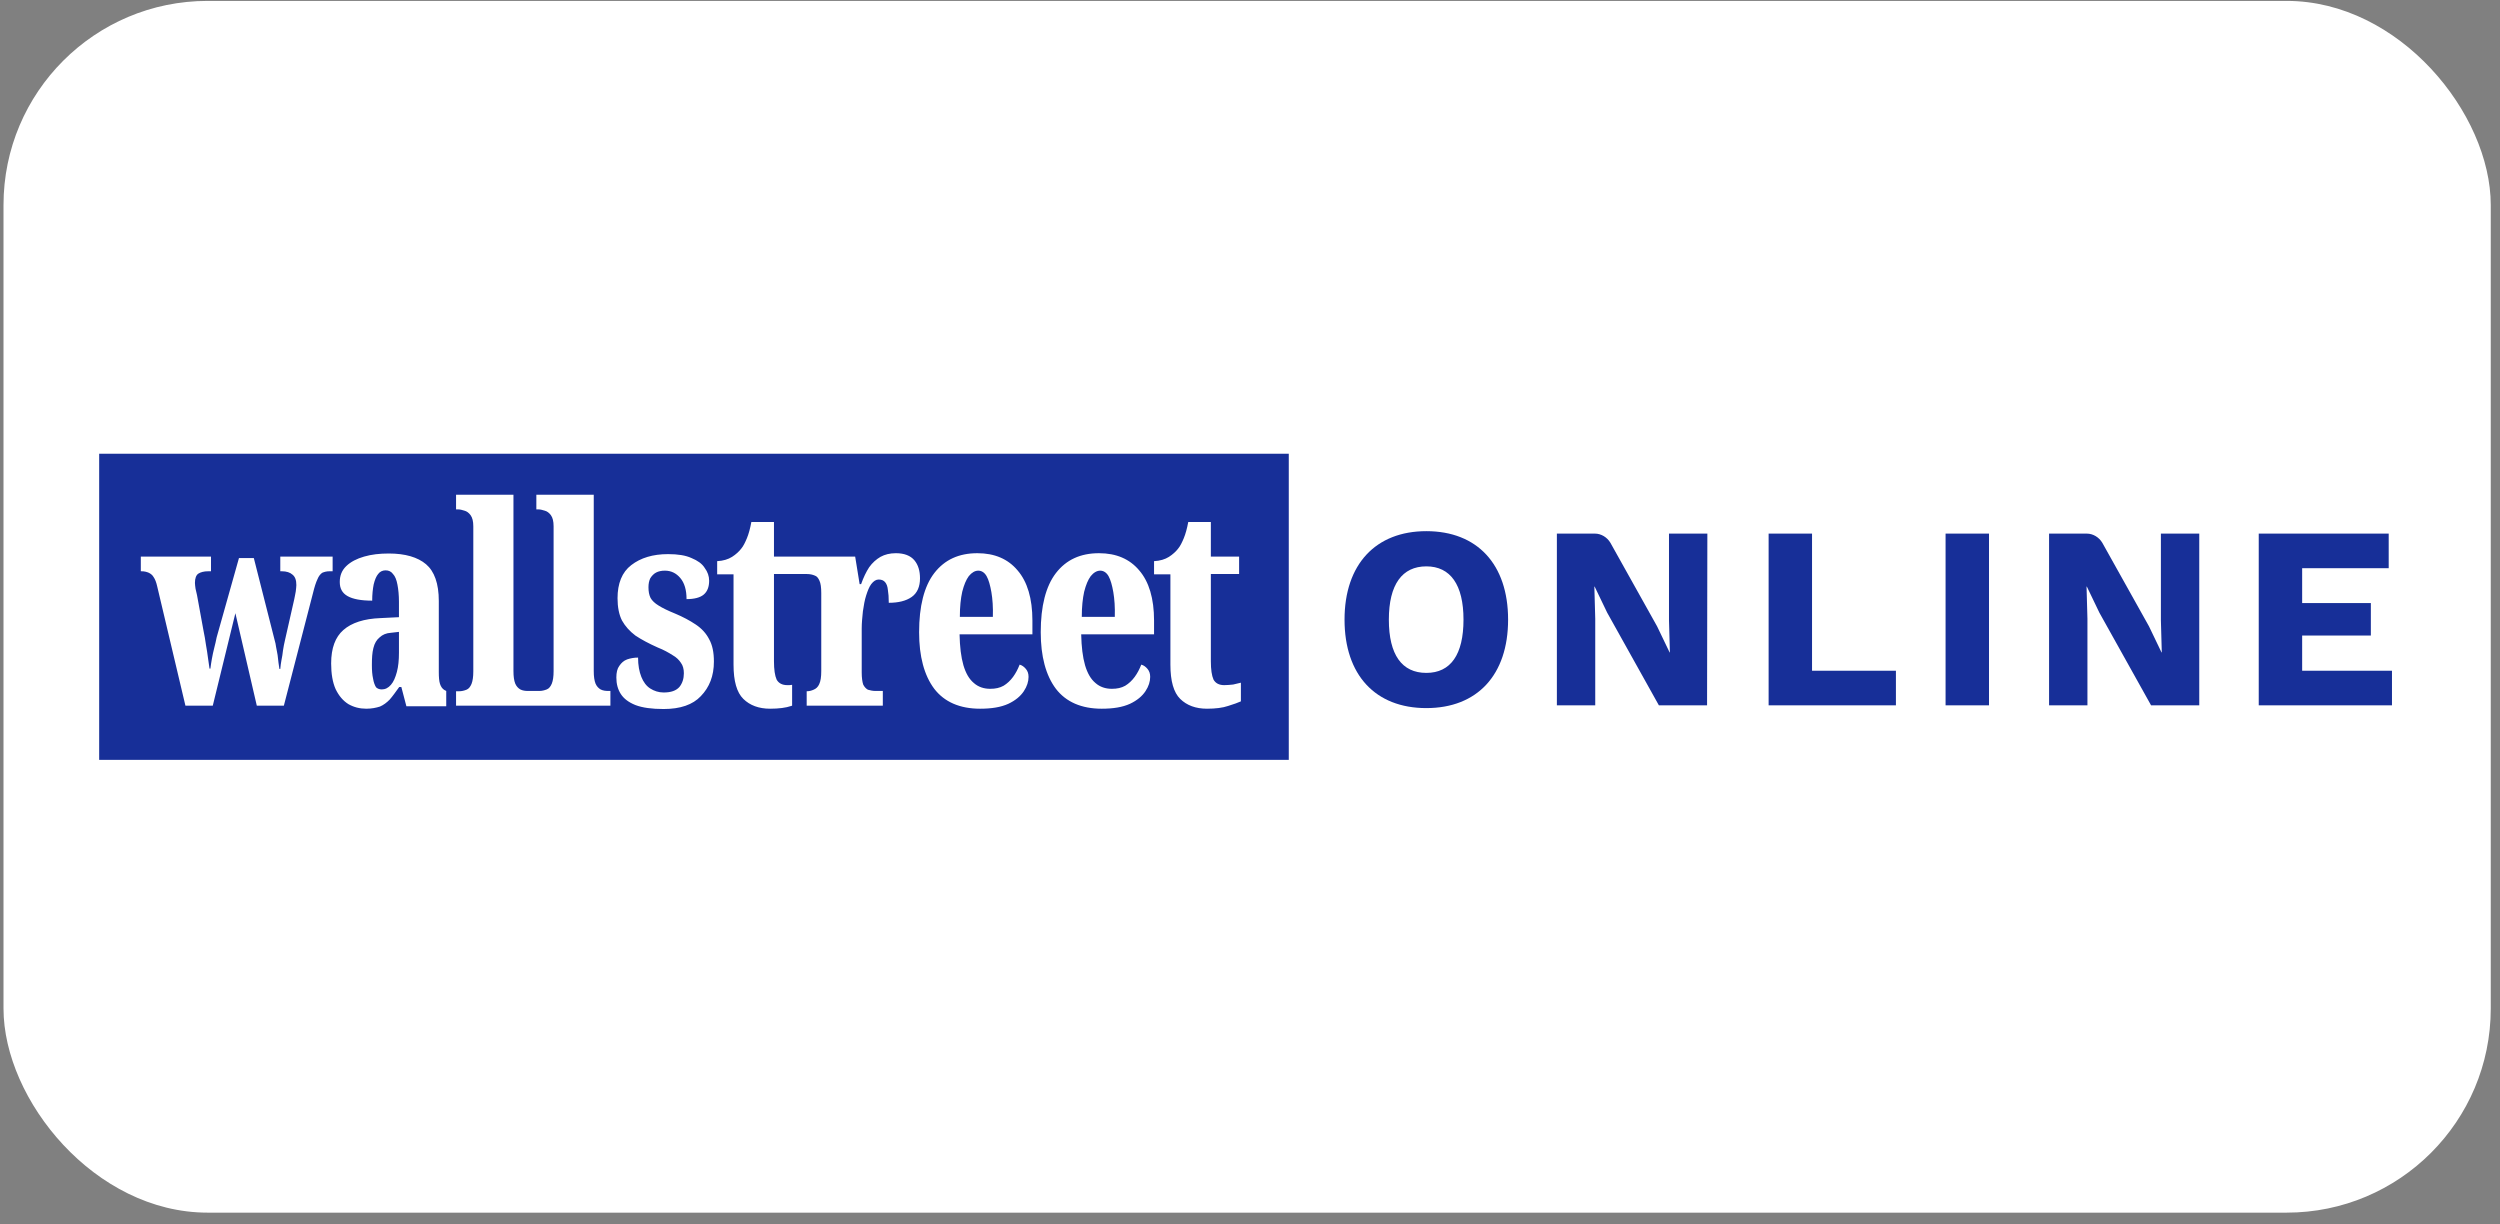
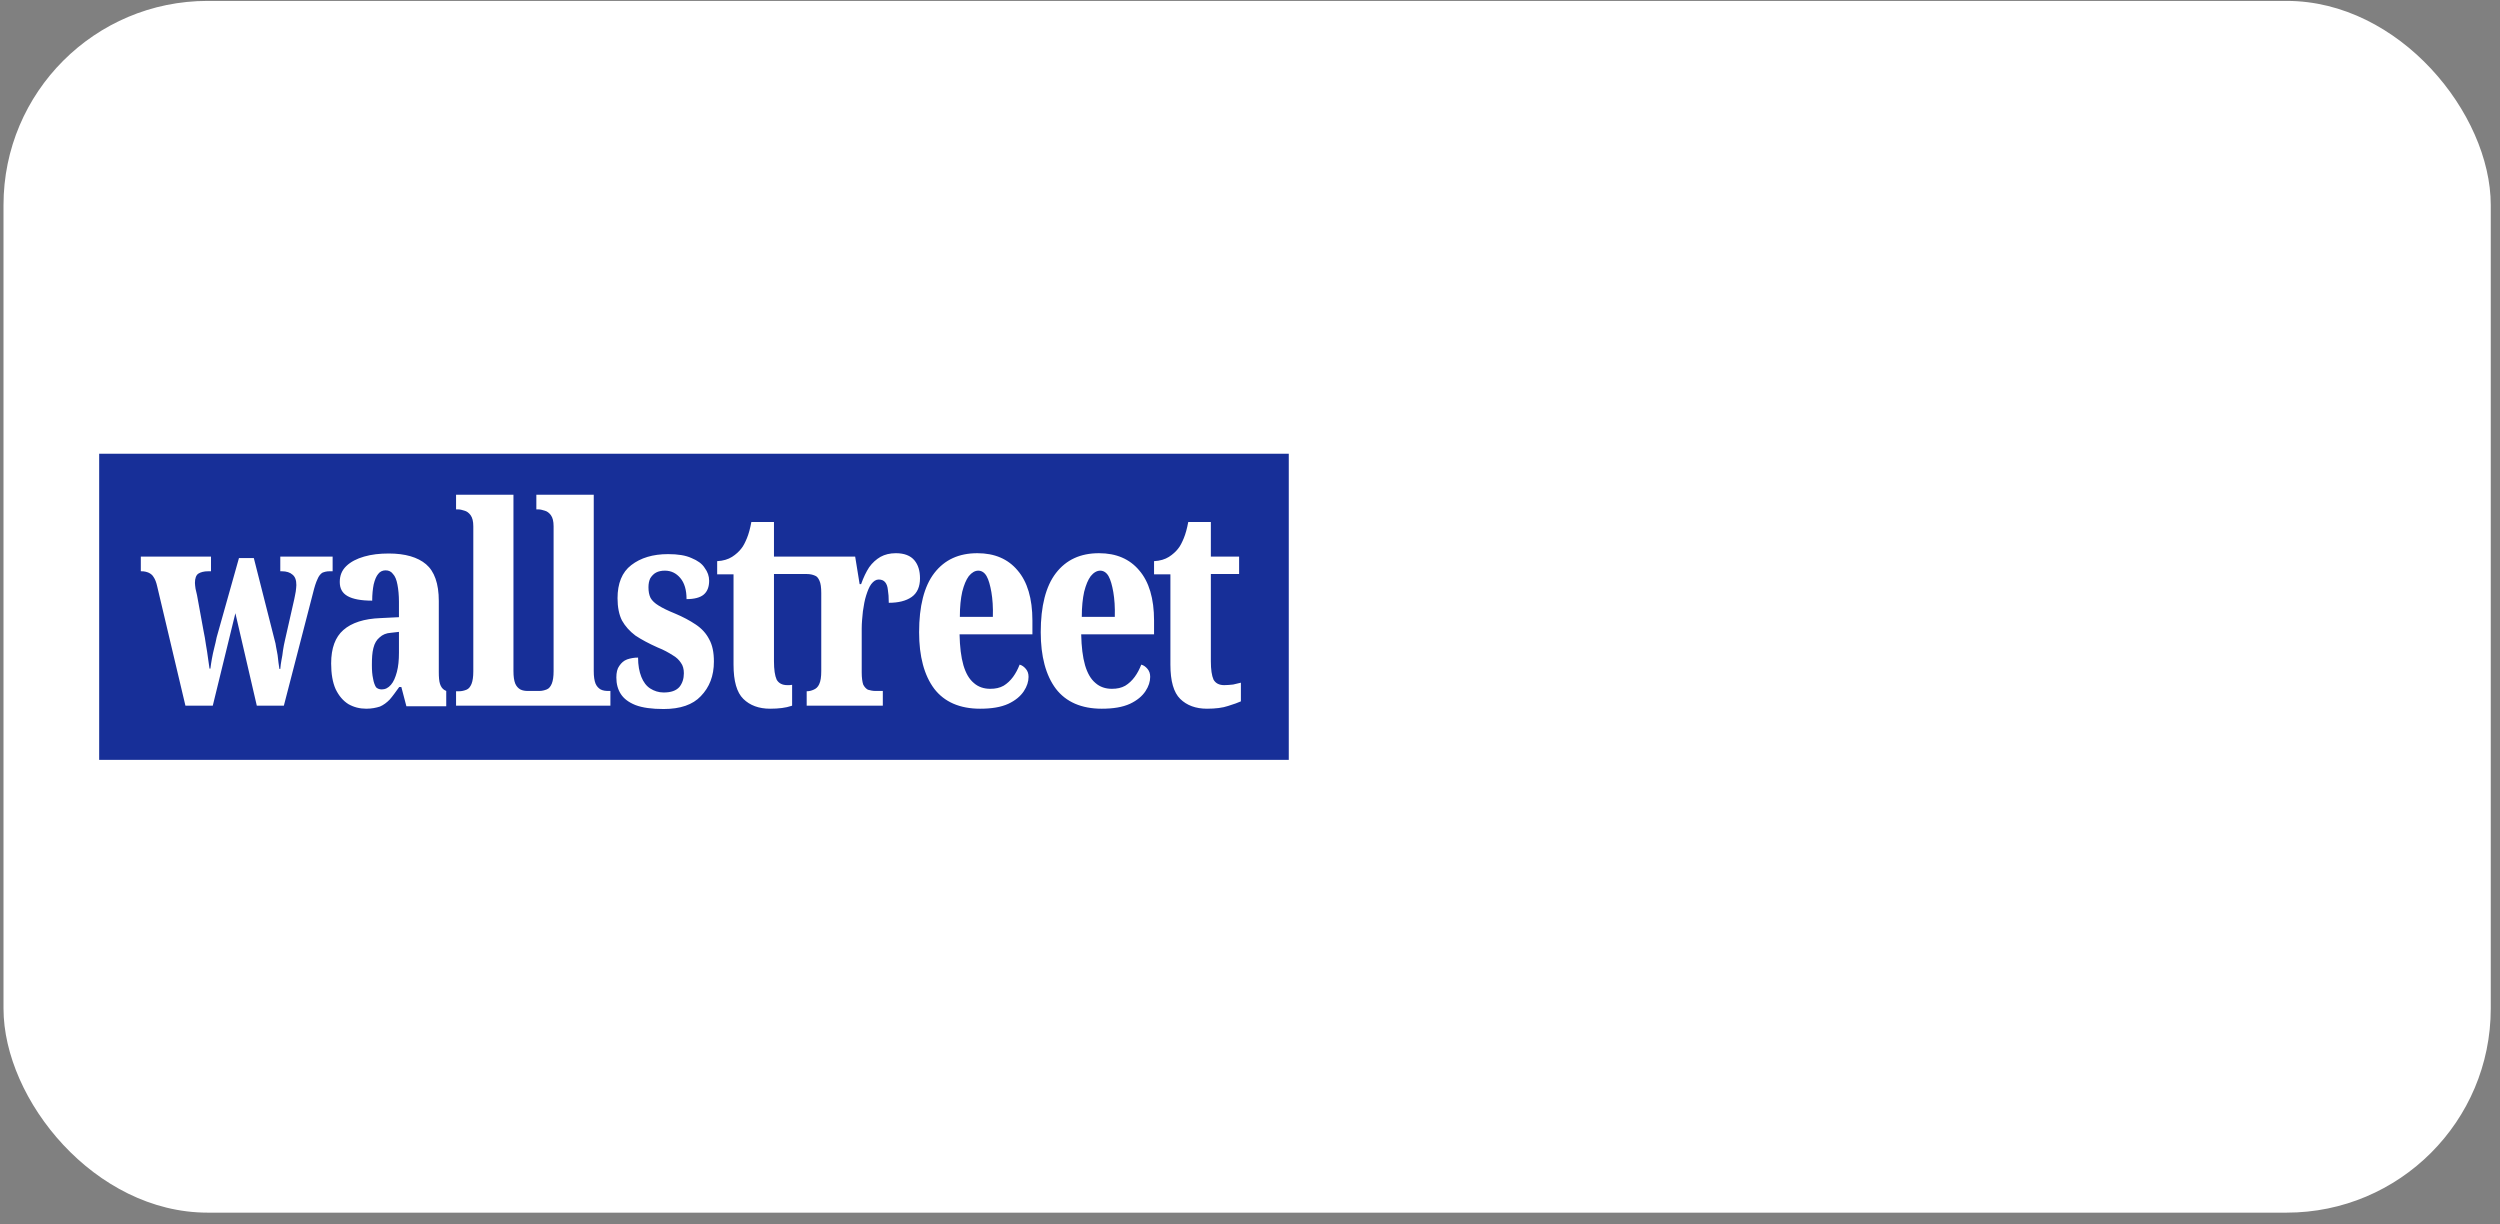
<svg xmlns="http://www.w3.org/2000/svg" width="196" height="96" viewBox="0 0 196 96" fill="none">
  <rect x="0" y="0" width="196" height="96" fill="#808080" stroke="none" />
  <rect x="0.275" y="0.071" width="195" height="95" rx="16" fill="white" />
  <g clip-path="url(#clip0_94_349)">
-     <path d="M118.235 48.579C118.235 52.923 115.811 55.515 111.824 55.515C107.836 55.515 105.412 52.923 105.412 48.579C105.412 44.235 107.86 41.643 111.824 41.643C115.811 41.643 118.235 44.235 118.235 48.579ZM108.886 48.579C108.886 51.339 109.912 52.755 111.824 52.755C113.735 52.755 114.738 51.315 114.738 48.579C114.738 45.843 113.712 44.403 111.824 44.403C109.935 44.403 108.886 45.819 108.886 48.579ZM133.834 55.299H130.057L126 48.027L125.02 45.987H124.997L125.067 48.507V55.299H122.059V41.835H125.044C125.533 41.835 126 42.123 126.256 42.555L129.917 49.107L130.896 51.147H130.919L130.849 48.627V41.835H133.857L133.834 55.299ZM148.64 52.587V55.299H138.66V41.835H142.064V52.587H148.64ZM155.938 55.299H152.533V41.835H155.938V55.299ZM172.422 55.299H168.645L164.588 48.027L163.609 45.987H163.585L163.655 48.507V55.299H160.647V41.835H163.609C164.098 41.835 164.564 42.123 164.821 42.555L168.482 49.107L169.461 51.147H169.484L169.414 48.627V41.835H172.422V55.299ZM187.531 52.587V55.299H177.085V41.835H187.274V44.547H180.489V47.283H185.875V49.827H180.489V52.587H187.531Z" fill="#172F98" />
    <path fill-rule="evenodd" clip-rule="evenodd" d="M30.648 49.611C30.275 49.635 29.996 49.755 29.762 49.971C29.529 50.163 29.366 50.427 29.273 50.811C29.18 51.171 29.156 51.603 29.156 52.131C29.156 52.563 29.18 52.899 29.25 53.211C29.296 53.499 29.389 53.739 29.483 53.883C29.576 53.979 29.739 54.051 29.926 54.051C30.205 54.051 30.439 53.931 30.648 53.691C30.858 53.451 30.998 53.115 31.115 52.683C31.231 52.251 31.278 51.747 31.278 51.171V49.539L30.648 49.611ZM77.724 46.419C77.63 45.891 77.514 45.459 77.35 45.171C77.187 44.883 76.954 44.739 76.698 44.739C76.441 44.739 76.185 44.883 75.952 45.171C75.742 45.459 75.579 45.843 75.439 46.395C75.322 46.923 75.252 47.571 75.252 48.363H77.84C77.864 47.595 77.817 46.971 77.724 46.419ZM87.283 46.419C87.19 45.891 87.073 45.459 86.91 45.171C86.747 44.883 86.514 44.739 86.257 44.739C86.001 44.739 85.744 44.883 85.511 45.171C85.301 45.459 85.138 45.843 84.998 46.395C84.882 46.923 84.812 47.571 84.812 48.363H87.4C87.423 47.595 87.376 46.971 87.283 46.419ZM7.775 35.571V59.571H101.04V35.571H7.775ZM25.262 44.907C25.122 45.003 24.983 45.171 24.889 45.411C24.773 45.651 24.656 46.011 24.54 46.491L22.255 55.323H20.133L18.454 48.075L16.682 55.323H14.537L12.322 45.963C12.252 45.651 12.159 45.411 12.042 45.243C11.949 45.075 11.809 44.979 11.669 44.907C11.506 44.835 11.319 44.787 11.086 44.787H11.04V43.635H16.542V44.787H16.332C15.983 44.787 15.726 44.859 15.54 44.979C15.376 45.099 15.283 45.339 15.283 45.699C15.283 45.819 15.306 45.963 15.33 46.155C15.376 46.323 15.4 46.491 15.446 46.659L15.959 49.467C16.029 49.827 16.099 50.163 16.146 50.547C16.216 50.907 16.262 51.267 16.309 51.603C16.356 51.915 16.402 52.203 16.426 52.419H16.496C16.519 52.179 16.566 51.939 16.612 51.651C16.659 51.363 16.729 51.075 16.799 50.787C16.869 50.499 16.939 50.235 16.985 49.971L18.734 43.755H19.9L21.532 50.187C21.578 50.355 21.625 50.523 21.648 50.739C21.695 50.931 21.718 51.147 21.765 51.363C21.788 51.555 21.812 51.771 21.835 51.963C21.858 52.131 21.882 52.299 21.905 52.443H21.975C21.998 52.203 22.021 51.987 22.068 51.747C22.115 51.507 22.161 51.267 22.185 51.003C22.231 50.715 22.278 50.451 22.348 50.163L23.071 46.971C23.117 46.779 23.141 46.587 23.187 46.371C23.211 46.155 23.234 45.987 23.234 45.867C23.234 45.483 23.141 45.219 22.931 45.051C22.744 44.883 22.465 44.787 22.091 44.787H21.975V43.635H26.078V44.787H25.845C25.612 44.787 25.426 44.835 25.262 44.907ZM34.985 55.371H31.861L31.465 53.859H31.301C31.021 54.243 30.788 54.579 30.555 54.843C30.322 55.083 30.066 55.275 29.786 55.395C29.483 55.491 29.133 55.563 28.713 55.563C28.2 55.563 27.734 55.443 27.314 55.203C26.895 54.939 26.568 54.555 26.312 54.027C26.078 53.499 25.962 52.827 25.962 52.011C25.962 50.811 26.288 49.947 26.918 49.395C27.571 48.819 28.55 48.507 29.832 48.459L31.278 48.387V47.187C31.278 46.659 31.231 46.203 31.161 45.843C31.091 45.459 30.975 45.171 30.812 45.003C30.672 44.811 30.485 44.715 30.229 44.715C29.996 44.715 29.786 44.811 29.646 45.003C29.506 45.171 29.389 45.435 29.296 45.819C29.226 46.179 29.18 46.587 29.18 47.091C28.317 47.091 27.664 46.971 27.244 46.731C26.825 46.491 26.638 46.131 26.638 45.627C26.638 45.123 26.801 44.715 27.151 44.379C27.501 44.043 27.967 43.803 28.55 43.635C29.133 43.467 29.762 43.395 30.485 43.395C31.768 43.395 32.747 43.683 33.4 44.235C34.053 44.787 34.402 45.747 34.402 47.115V52.683C34.402 53.091 34.426 53.403 34.496 53.619C34.566 53.835 34.682 54.003 34.845 54.099L34.985 54.171V55.371ZM47.856 55.323H35.755V54.195H35.988C36.198 54.195 36.384 54.147 36.571 54.075C36.757 54.003 36.874 53.835 36.967 53.619C37.06 53.379 37.107 53.067 37.107 52.635V41.259C37.107 40.875 37.037 40.587 36.897 40.395C36.757 40.203 36.594 40.083 36.407 40.035C36.244 39.987 36.081 39.939 35.965 39.939H35.755V38.787H40.255V52.611C40.255 53.043 40.301 53.355 40.395 53.595C40.488 53.811 40.628 53.955 40.791 54.051C40.977 54.147 41.187 54.171 41.397 54.171H42.283C42.493 54.171 42.679 54.123 42.866 54.051C43.053 53.979 43.169 53.811 43.262 53.595C43.356 53.355 43.402 53.043 43.402 52.611V41.259C43.402 40.875 43.332 40.587 43.193 40.395C43.053 40.203 42.889 40.083 42.703 40.035C42.54 39.987 42.376 39.939 42.26 39.939H42.05V38.787H46.55V52.611C46.55 53.043 46.597 53.355 46.69 53.595C46.783 53.811 46.923 53.955 47.086 54.051C47.273 54.147 47.483 54.171 47.693 54.171H47.856V55.323ZM54.944 54.579C54.314 55.251 53.335 55.587 52.029 55.587C51.12 55.587 50.374 55.491 49.814 55.275C49.278 55.059 48.905 54.771 48.672 54.411C48.439 54.051 48.322 53.619 48.322 53.115C48.322 52.731 48.392 52.419 48.555 52.203C48.718 51.963 48.905 51.795 49.161 51.699C49.441 51.603 49.721 51.555 50.024 51.555C50.024 52.155 50.117 52.659 50.281 53.067C50.444 53.475 50.677 53.787 50.98 53.979C51.283 54.171 51.633 54.291 52.029 54.291C52.612 54.291 53.009 54.147 53.265 53.859C53.498 53.571 53.615 53.211 53.615 52.779C53.615 52.467 53.545 52.179 53.382 51.963C53.242 51.747 53.032 51.531 52.729 51.363C52.426 51.171 52.053 50.955 51.563 50.763C50.864 50.451 50.281 50.139 49.814 49.827C49.371 49.491 49.022 49.107 48.765 48.651C48.532 48.195 48.415 47.595 48.415 46.899C48.415 45.747 48.765 44.859 49.488 44.307C50.234 43.731 51.19 43.443 52.379 43.443C53.148 43.443 53.755 43.539 54.221 43.755C54.687 43.947 55.037 44.187 55.247 44.523C55.48 44.835 55.597 45.171 55.597 45.531C55.597 46.011 55.457 46.371 55.177 46.611C54.897 46.851 54.431 46.971 53.825 46.971C53.825 46.251 53.661 45.699 53.335 45.315C53.009 44.931 52.612 44.739 52.123 44.739C51.866 44.739 51.633 44.787 51.446 44.883C51.26 44.979 51.097 45.147 50.98 45.339C50.887 45.531 50.84 45.771 50.84 46.035C50.84 46.371 50.887 46.635 51.003 46.875C51.12 47.091 51.353 47.307 51.633 47.475C51.936 47.667 52.379 47.883 52.915 48.099C53.545 48.363 54.081 48.651 54.547 48.963C55.014 49.275 55.364 49.659 55.597 50.115C55.853 50.571 55.97 51.147 55.97 51.867C55.97 52.995 55.62 53.883 54.944 54.579ZM71.475 46.803C71.032 47.115 70.426 47.259 69.68 47.259C69.68 46.851 69.656 46.515 69.61 46.251C69.586 45.987 69.516 45.795 69.4 45.651C69.283 45.507 69.12 45.435 68.887 45.435C68.677 45.435 68.49 45.555 68.304 45.795C68.141 46.011 68.024 46.323 67.907 46.683C67.791 47.043 67.721 47.451 67.651 47.931C67.604 48.387 67.558 48.843 67.558 49.275V52.707C67.558 53.139 67.604 53.451 67.674 53.667C67.768 53.859 67.907 54.003 68.047 54.075C68.211 54.123 68.421 54.171 68.63 54.171H69.213V55.323H63.244V54.195C63.454 54.195 63.617 54.147 63.781 54.075C63.967 54.003 64.13 53.859 64.224 53.643C64.34 53.403 64.387 53.067 64.387 52.611V46.491C64.387 46.059 64.34 45.723 64.247 45.531C64.154 45.315 64.037 45.171 63.874 45.123C63.711 45.051 63.501 45.003 63.244 45.003H60.679V51.843C60.679 52.491 60.749 52.971 60.889 53.283C61.053 53.571 61.332 53.715 61.729 53.715C61.845 53.715 61.985 53.715 62.102 53.691V55.323C62.078 55.323 62.055 55.347 62.032 55.347C61.612 55.491 61.053 55.563 60.376 55.563C59.49 55.563 58.791 55.299 58.278 54.795C57.765 54.291 57.509 53.403 57.509 52.107V45.027H56.226V43.995C56.693 43.971 57.089 43.851 57.392 43.659C57.695 43.467 57.952 43.227 58.115 43.011C58.278 42.819 58.418 42.531 58.558 42.195C58.698 41.859 58.814 41.427 58.907 40.923H60.679V43.635H67.045L67.395 45.795H67.511C67.698 45.267 67.907 44.835 68.141 44.475C68.397 44.115 68.7 43.851 69.027 43.659C69.376 43.467 69.773 43.371 70.239 43.371C70.892 43.371 71.382 43.563 71.685 43.923C71.988 44.283 72.128 44.763 72.128 45.339C72.128 45.987 71.918 46.491 71.475 46.803ZM80.941 49.731H75.229C75.252 50.715 75.345 51.507 75.532 52.155C75.718 52.779 75.975 53.235 76.348 53.547C76.698 53.859 77.141 54.003 77.63 54.003C78.05 54.003 78.376 53.931 78.68 53.763C78.959 53.595 79.216 53.355 79.426 53.067C79.635 52.779 79.799 52.467 79.939 52.107C80.125 52.155 80.288 52.275 80.428 52.443C80.568 52.611 80.638 52.803 80.638 53.067C80.638 53.427 80.522 53.811 80.265 54.195C80.009 54.579 79.612 54.915 79.053 55.179C78.47 55.443 77.747 55.563 76.838 55.563C75.252 55.563 74.04 55.035 73.247 54.003C72.454 52.947 72.058 51.459 72.058 49.563C72.058 47.523 72.454 45.963 73.247 44.931C74.063 43.875 75.182 43.371 76.628 43.371C77.98 43.371 79.029 43.827 79.775 44.715C80.545 45.603 80.941 46.923 80.941 48.651V49.731ZM90.478 49.731H84.765C84.788 50.715 84.882 51.507 85.068 52.155C85.255 52.779 85.511 53.235 85.884 53.547C86.234 53.859 86.677 54.003 87.167 54.003C87.586 54.003 87.913 53.931 88.216 53.763C88.496 53.595 88.752 53.355 88.962 53.067C89.172 52.779 89.335 52.467 89.475 52.107C89.661 52.155 89.825 52.275 89.965 52.443C90.104 52.611 90.174 52.803 90.174 53.067C90.174 53.427 90.058 53.811 89.801 54.195C89.545 54.579 89.148 54.915 88.589 55.179C88.006 55.443 87.283 55.563 86.374 55.563C84.788 55.563 83.576 55.035 82.783 54.003C81.99 52.947 81.594 51.459 81.594 49.563C81.594 47.523 81.99 45.963 82.783 44.931C83.599 43.875 84.718 43.371 86.164 43.371C87.516 43.371 88.566 43.827 89.312 44.715C90.081 45.603 90.478 46.923 90.478 48.651V49.731ZM97.286 54.987C97.076 55.083 96.749 55.203 96.283 55.347C95.864 55.491 95.304 55.563 94.628 55.563C93.742 55.563 93.042 55.299 92.529 54.795C92.016 54.291 91.76 53.403 91.76 52.107V45.027H90.478V43.995C90.944 43.971 91.34 43.851 91.643 43.659C91.946 43.467 92.203 43.227 92.366 43.011C92.529 42.819 92.669 42.531 92.809 42.195C92.949 41.859 93.066 41.427 93.159 40.923H94.931V43.635H97.146V45.003H94.931V51.843C94.931 52.491 95.001 52.971 95.141 53.283C95.304 53.571 95.584 53.715 95.98 53.715C96.213 53.715 96.446 53.691 96.68 53.667C96.913 53.619 97.099 53.571 97.286 53.523V54.987Z" fill="#172F98" />
  </g>
  <defs>
    <clipPath id="clip0_94_349">
      <rect width="180" height="24" fill="white" transform="translate(7.775 35.571)" />
    </clipPath>
  </defs>
</svg>